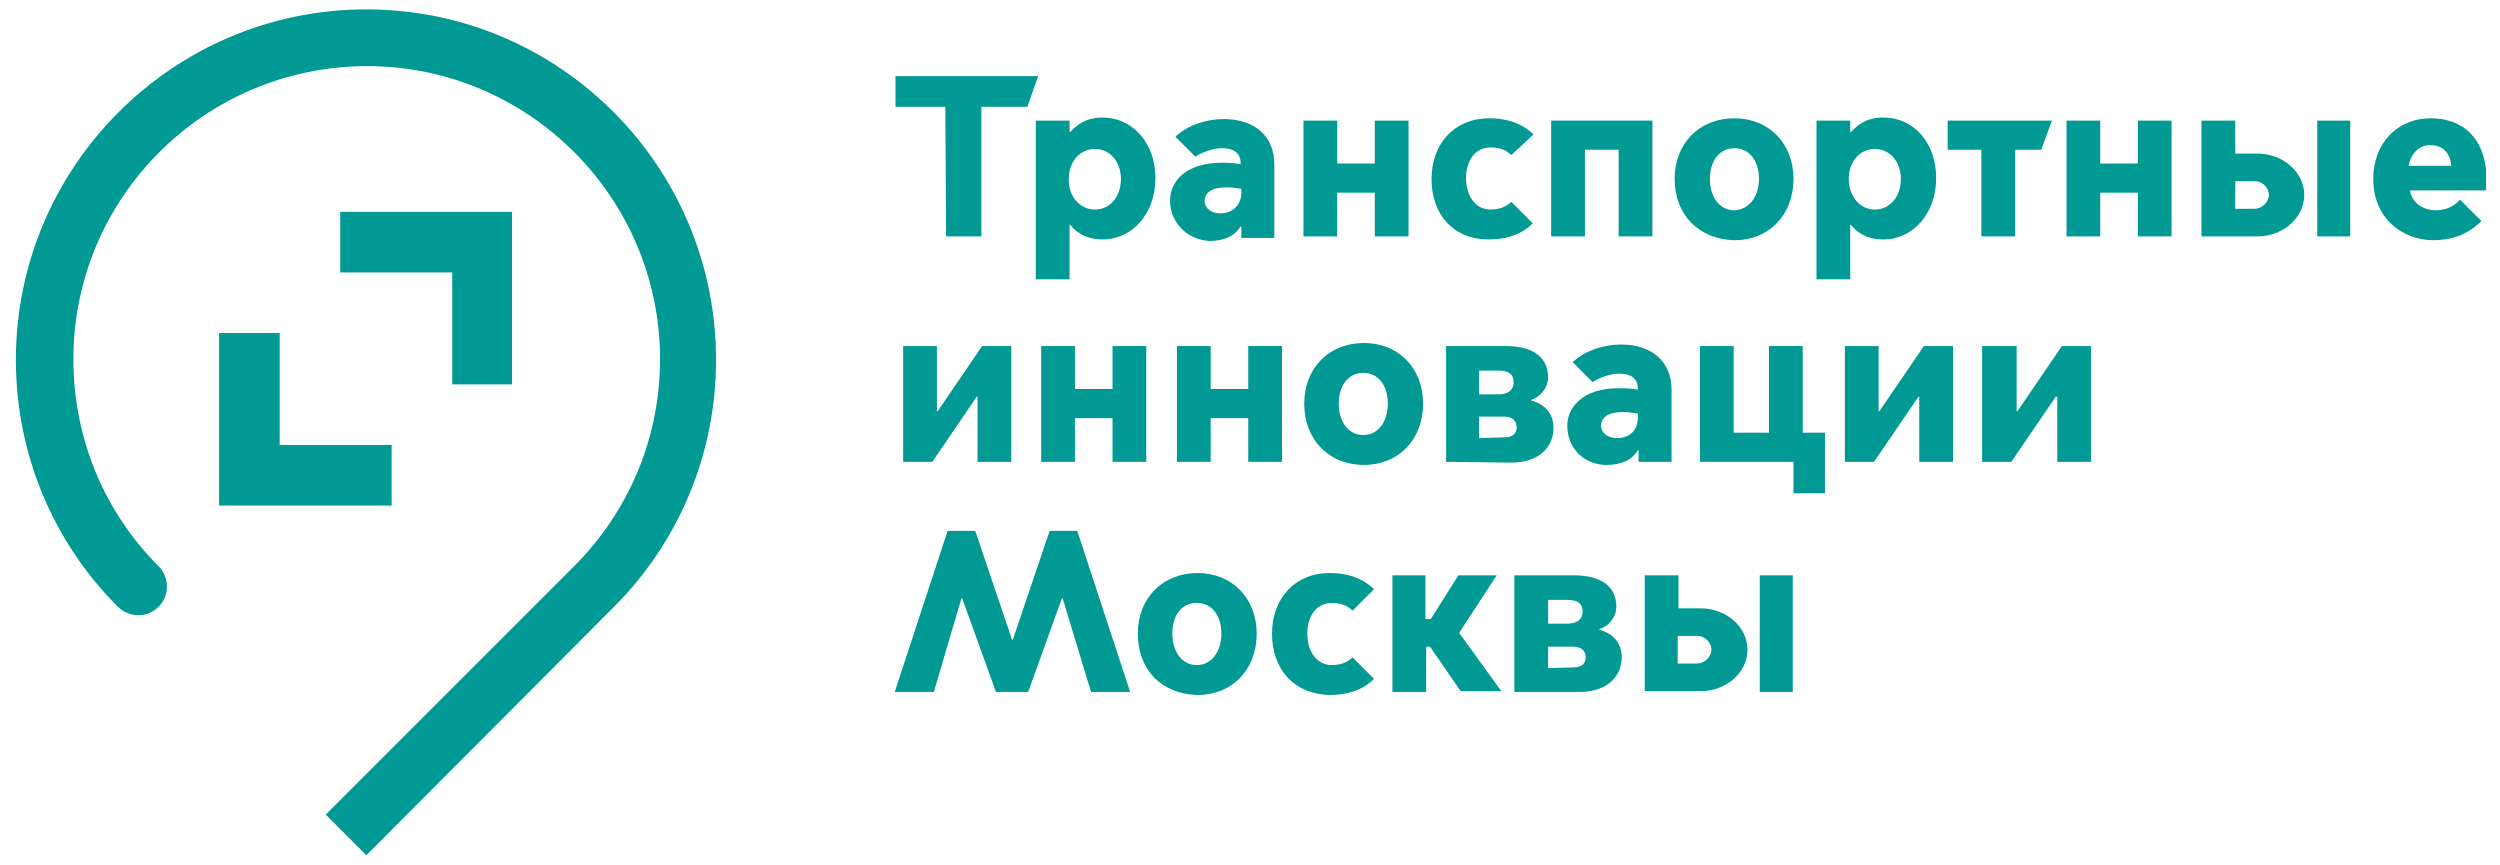
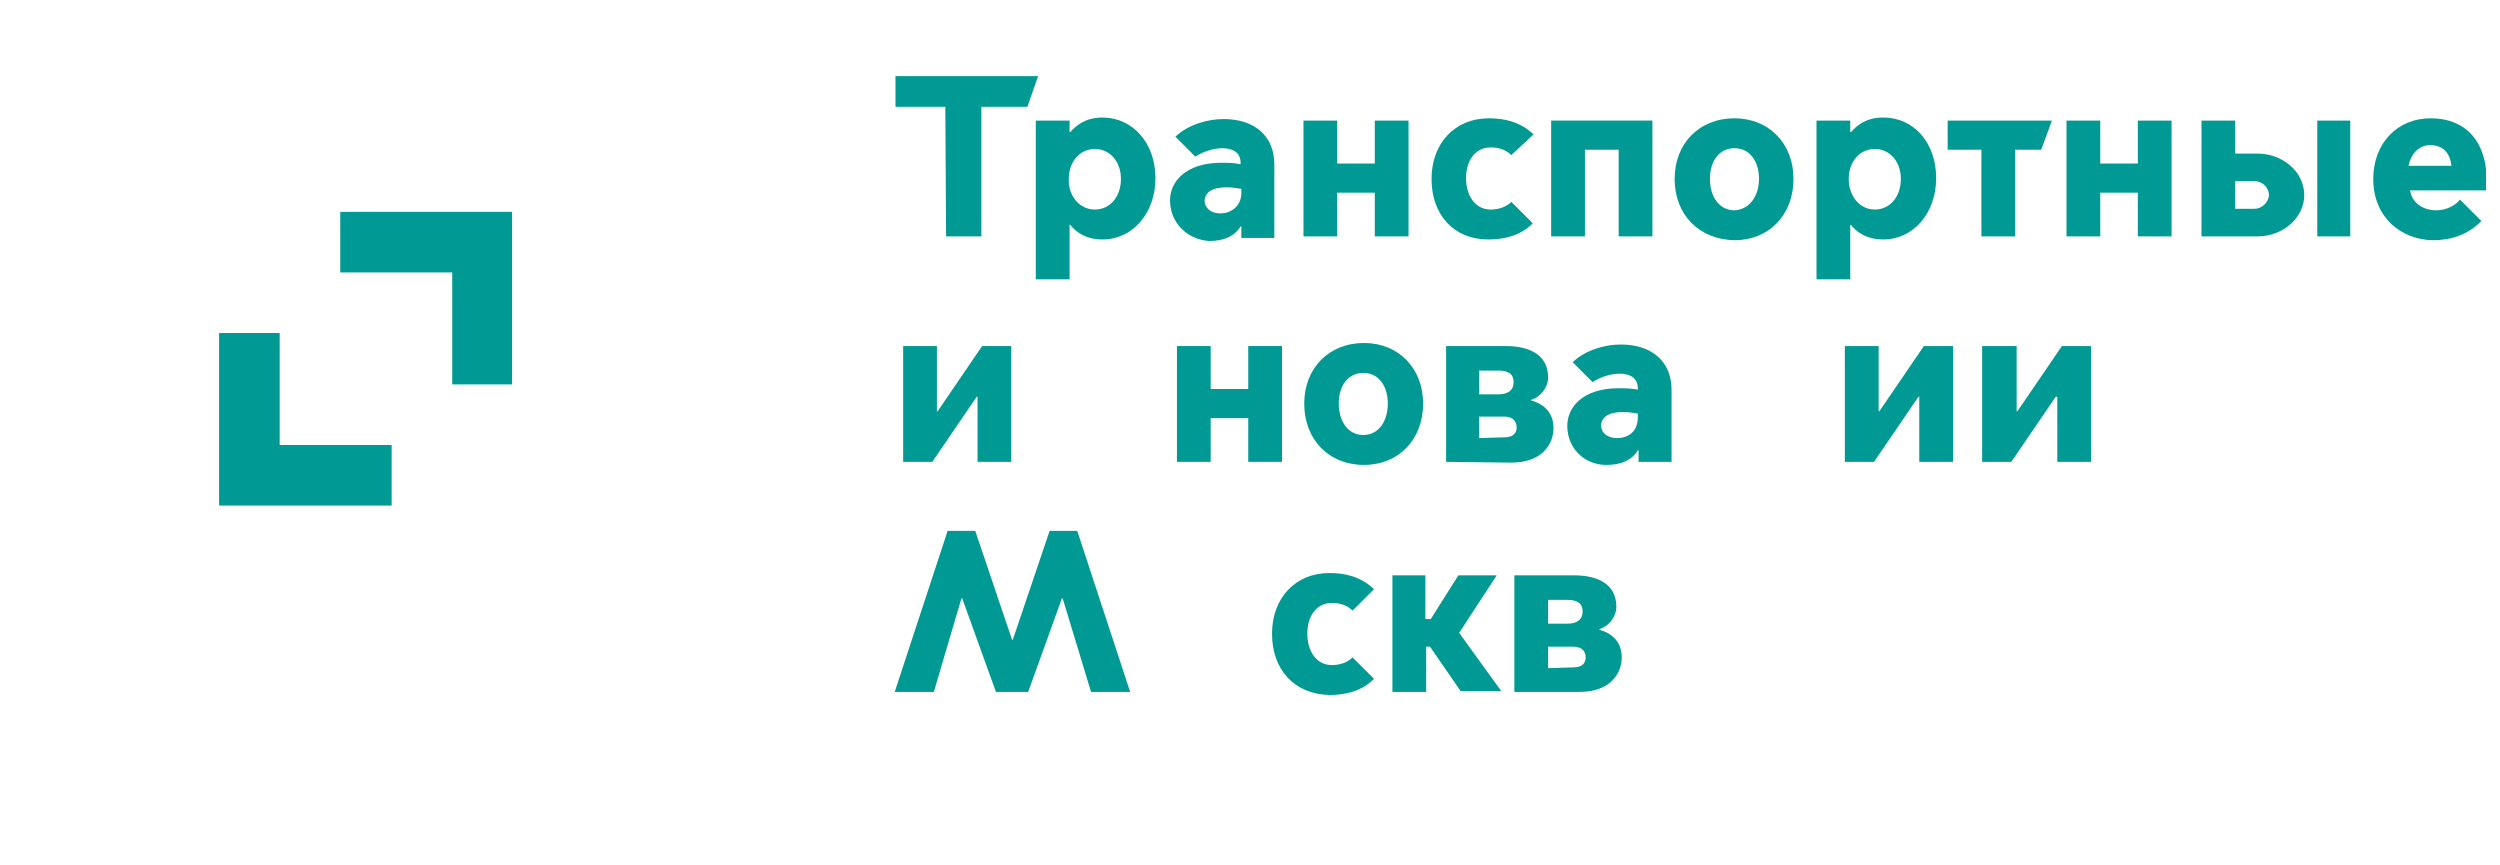
<svg xmlns="http://www.w3.org/2000/svg" width="133" height="46" viewBox="0 0 133 46" fill="none">
  <g clip-path="url(#clip0_585_6635)">
    <path d="M50.291 5.681H47.64V4.049H55.228L54.657 5.681H52.209V12.576H50.332L50.291 5.681Z" fill="#009993" />
    <path d="M56.901 14.861H55.105V6.415H56.901V7.027H56.941C57.227 6.701 57.717 6.252 58.655 6.252C60.246 6.252 61.47 7.599 61.47 9.475C61.47 11.352 60.246 12.739 58.655 12.739C57.717 12.739 57.186 12.29 56.941 11.964H56.901V14.861ZM58.247 11.148C59.063 11.148 59.634 10.454 59.634 9.516C59.634 8.618 59.063 7.925 58.247 7.925C57.431 7.925 56.86 8.618 56.86 9.516C56.819 10.414 57.431 11.148 58.247 11.148Z" fill="#009993" />
    <path d="M62.246 10.658C62.246 9.679 63.062 8.659 64.979 8.659C65.265 8.659 65.673 8.659 65.999 8.741V8.659C65.999 8.088 65.55 7.884 65.02 7.884C64.571 7.884 64.041 8.047 63.592 8.333L62.531 7.272C63.225 6.619 64.245 6.334 65.102 6.334C66.733 6.334 67.794 7.231 67.794 8.741V12.657H66.04V12.045H65.999C65.673 12.576 65.102 12.821 64.326 12.821C63.143 12.739 62.246 11.841 62.246 10.658ZM66.04 10.25V10.046C65.795 10.005 65.509 9.965 65.265 9.965C64.449 9.965 64.122 10.25 64.082 10.658C64.082 11.066 64.408 11.352 64.938 11.352C65.428 11.352 66.04 11.025 66.04 10.25Z" fill="#009993" />
    <path d="M69.345 6.416H71.14V8.7H73.139V6.416H74.934V12.576H73.139V10.251H71.14V12.576H69.345V6.416Z" fill="#009993" />
    <path d="M76.158 9.516C76.158 7.639 77.382 6.293 79.218 6.293C79.993 6.293 80.85 6.456 81.584 7.15L80.401 8.251C80.115 7.966 79.748 7.843 79.299 7.843C78.483 7.843 77.994 8.537 77.994 9.475C77.994 10.414 78.483 11.148 79.299 11.148C79.707 11.148 80.115 11.025 80.401 10.74L81.543 11.882C80.85 12.576 79.952 12.739 79.177 12.739C77.341 12.739 76.158 11.434 76.158 9.516Z" fill="#009993" />
    <path d="M82.522 6.415H87.908V12.576H86.113V7.966H84.318V12.576H82.522V6.415Z" fill="#009993" />
    <path d="M89.09 9.516C89.09 7.639 90.396 6.293 92.273 6.293C94.109 6.293 95.414 7.639 95.414 9.516C95.414 11.434 94.109 12.78 92.273 12.78C90.396 12.739 89.09 11.434 89.09 9.516ZM93.578 9.516C93.578 8.578 93.088 7.884 92.273 7.884C91.457 7.884 90.967 8.578 90.967 9.516C90.967 10.454 91.457 11.189 92.273 11.189C93.088 11.148 93.578 10.414 93.578 9.516Z" fill="#009993" />
    <path d="M98.433 14.861H96.638V6.415H98.433V7.027H98.474C98.76 6.701 99.249 6.252 100.188 6.252C101.82 6.252 103.003 7.599 103.003 9.475C103.003 11.352 101.779 12.739 100.188 12.739C99.249 12.739 98.719 12.29 98.474 11.964H98.433V14.861ZM99.739 11.148C100.555 11.148 101.126 10.454 101.126 9.516C101.126 8.618 100.555 7.925 99.739 7.925C98.923 7.925 98.352 8.618 98.352 9.516C98.352 10.414 98.923 11.148 99.739 11.148Z" fill="#009993" />
    <path d="M105.41 7.966H103.615V6.416H109.163L108.592 7.966H107.205V12.576H105.41V7.966Z" fill="#009993" />
    <path d="M109.938 6.416H111.733V8.7H113.732V6.416H115.527V12.576H113.732V10.251H111.733V12.576H109.938V6.416Z" fill="#009993" />
    <path d="M118.914 6.416V8.17H120.097C121.443 8.17 122.586 9.149 122.586 10.373C122.586 11.597 121.443 12.576 120.097 12.576H117.119V6.416H118.914ZM119.934 11.107C120.382 11.107 120.709 10.699 120.709 10.373C120.709 10.046 120.423 9.639 119.934 9.639H118.914V11.107H119.934ZM123.279 6.416H125.033V12.576H123.279V6.416Z" fill="#009993" />
    <path d="M126.257 9.516C126.257 7.639 127.522 6.293 129.317 6.293C130.99 6.293 132.295 7.313 132.295 9.679V10.128H128.216C128.338 10.903 129.032 11.189 129.603 11.189C130.174 11.189 130.663 10.903 130.867 10.617L132.01 11.76C131.275 12.494 130.419 12.78 129.399 12.78C127.767 12.739 126.257 11.597 126.257 9.516ZM130.419 8.822C130.337 8.129 129.97 7.721 129.276 7.721C128.664 7.721 128.256 8.21 128.134 8.822H130.419Z" fill="#009993" />
    <path d="M48.048 18.41H49.843V21.878H49.884L52.25 18.41H53.8V24.57H52.005V21.103H51.964L49.598 24.57H48.048V18.41Z" fill="#009993" />
-     <path d="M55.392 18.41H57.187V20.695H59.186V18.41H60.981V24.57H59.186V22.245H57.187V24.57H55.392V18.41Z" fill="#009993" />
    <path d="M62.613 18.41H64.408V20.695H66.407V18.41H68.202V24.57H66.407V22.245H64.408V24.57H62.613V18.41Z" fill="#009993" />
    <path d="M69.385 21.47C69.385 19.593 70.691 18.247 72.567 18.247C74.403 18.247 75.709 19.593 75.709 21.47C75.709 23.387 74.403 24.733 72.567 24.733C70.691 24.733 69.385 23.387 69.385 21.47ZM73.832 21.47C73.832 20.531 73.343 19.838 72.527 19.838C71.711 19.838 71.221 20.531 71.221 21.47C71.221 22.408 71.711 23.142 72.527 23.142C73.343 23.142 73.832 22.408 73.832 21.47Z" fill="#009993" />
    <path d="M76.933 24.57V18.41H80.115C81.339 18.41 82.359 18.859 82.359 20.083C82.359 20.654 81.91 21.143 81.462 21.266V21.307C82.196 21.511 82.645 22 82.645 22.775C82.645 23.673 81.992 24.611 80.401 24.611L76.933 24.57ZM79.707 20.98C80.156 20.98 80.523 20.817 80.523 20.327C80.523 19.838 80.156 19.715 79.707 19.715H78.687V20.98H79.707ZM80.034 23.265C80.523 23.265 80.686 23.02 80.686 22.735C80.686 22.449 80.523 22.163 80.034 22.163H78.687V23.306L80.034 23.265Z" fill="#009993" />
    <path d="M83.379 22.653C83.379 21.674 84.195 20.654 86.112 20.654C86.398 20.654 86.806 20.654 87.132 20.735V20.654C87.132 20.083 86.683 19.879 86.153 19.879C85.704 19.879 85.174 20.042 84.725 20.328L83.665 19.267C84.358 18.614 85.378 18.328 86.235 18.328C87.867 18.328 88.927 19.226 88.927 20.735V24.57H87.173V23.959H87.132C86.806 24.489 86.235 24.734 85.46 24.734C84.276 24.734 83.379 23.836 83.379 22.653ZM87.132 22.204V22C86.888 21.959 86.602 21.919 86.357 21.919C85.541 21.919 85.215 22.204 85.174 22.612C85.174 23.02 85.5 23.306 86.031 23.306C86.561 23.306 87.132 23.02 87.132 22.204Z" fill="#009993" />
-     <path d="M95.414 24.57H90.437V18.41H92.232V23.02H94.109V18.41H95.904V23.02H97.087V26.243H95.414V24.57Z" fill="#009993" />
    <path d="M98.147 18.41H99.943V21.878H99.983L102.35 18.41H103.9V24.57H102.105V21.103H102.064L99.698 24.57H98.147V18.41Z" fill="#009993" />
    <path d="M105.491 18.41H107.286V21.878H107.327L109.693 18.41H111.243V24.57H109.448V21.103H109.367L107.001 24.57H105.45V18.41H105.491Z" fill="#009993" />
    <path d="M47.599 36.81L50.414 28.242H51.883L53.841 34.035H53.882L55.84 28.242H57.309L60.124 36.81H58.043L56.534 31.832H56.493L54.698 36.81H52.984L51.189 31.832H51.148L49.68 36.81H47.599Z" fill="#009993" />
-     <path d="M60.532 33.709C60.532 31.832 61.838 30.486 63.715 30.486C65.55 30.486 66.856 31.832 66.856 33.709C66.856 35.627 65.55 36.973 63.715 36.973C61.797 36.932 60.532 35.627 60.532 33.709ZM64.979 33.709C64.979 32.771 64.49 32.077 63.674 32.077C62.858 32.077 62.368 32.73 62.368 33.709C62.368 34.648 62.858 35.382 63.674 35.382C64.49 35.382 64.979 34.607 64.979 33.709Z" fill="#009993" />
    <path d="M67.672 33.709C67.672 31.832 68.896 30.486 70.732 30.486C71.507 30.486 72.364 30.649 73.098 31.343L71.956 32.485C71.67 32.2 71.303 32.077 70.854 32.077C70.038 32.077 69.549 32.771 69.549 33.709C69.549 34.648 70.038 35.382 70.854 35.382C71.262 35.382 71.67 35.259 71.956 34.974L73.098 36.116C72.404 36.81 71.507 36.973 70.732 36.973C68.855 36.932 67.672 35.627 67.672 33.709Z" fill="#009993" />
    <path d="M74.036 30.608H75.831V32.934H76.117L77.585 30.608H79.625L77.626 33.668L79.87 36.769H77.708L76.076 34.403H75.872V36.81H74.077V30.608H74.036Z" fill="#009993" />
    <path d="M80.564 36.81V30.608H83.746C84.97 30.608 85.99 31.057 85.99 32.281C85.99 32.852 85.541 33.342 85.092 33.464V33.505C85.826 33.709 86.275 34.199 86.275 34.974C86.275 35.871 85.622 36.81 84.031 36.81H80.564ZM83.379 33.179C83.827 33.179 84.195 33.016 84.195 32.526C84.195 32.036 83.827 31.914 83.379 31.914H82.359V33.179H83.379ZM83.705 35.504C84.195 35.504 84.358 35.259 84.358 34.974C84.358 34.688 84.195 34.403 83.705 34.403H82.359V35.545L83.705 35.504Z" fill="#009993" />
-     <path d="M89.295 30.608V32.363H90.478C91.824 32.363 92.966 33.342 92.966 34.566C92.966 35.79 91.824 36.769 90.478 36.769H87.499V30.608H89.295ZM90.274 35.3C90.722 35.3 91.049 34.892 91.049 34.566C91.049 34.239 90.763 33.831 90.274 33.831H89.254V35.3H90.274ZM93.619 30.608H95.374V36.81H93.619V30.608Z" fill="#009993" />
    <path d="M14.879 23.673V17.717H11.656V23.673V26.896H14.879H20.836V23.673H14.879Z" fill="#009993" />
    <path d="M24.059 11.27H18.102V14.493H24.059V20.45H27.241V14.493V11.27H24.059Z" fill="#009993" />
-     <path d="M38.093 19.144C38.093 8.863 29.77 0.499 19.489 0.499C9.208 0.499 0.845 8.863 0.845 19.144C0.845 24.284 2.925 28.935 6.271 32.281C6.556 32.566 6.964 32.73 7.372 32.73C8.188 32.73 8.882 32.036 8.882 31.22C8.882 30.812 8.719 30.404 8.433 30.119C5.618 27.303 3.905 23.428 3.905 19.103C3.905 10.495 10.922 3.518 19.53 3.518C28.139 3.518 35.115 10.536 35.115 19.103C35.115 23.428 33.361 27.303 30.546 30.119L17.327 43.337L19.489 45.499L32.667 32.281C36.013 28.935 38.093 24.284 38.093 19.144Z" fill="#009993" />
  </g>
  <defs>
    <clipPath id="clip0_585_6635">
      <rect width="131.41" height="45" fill="white" transform="translate(0.845 0.5)" />
    </clipPath>
  </defs>
</svg>